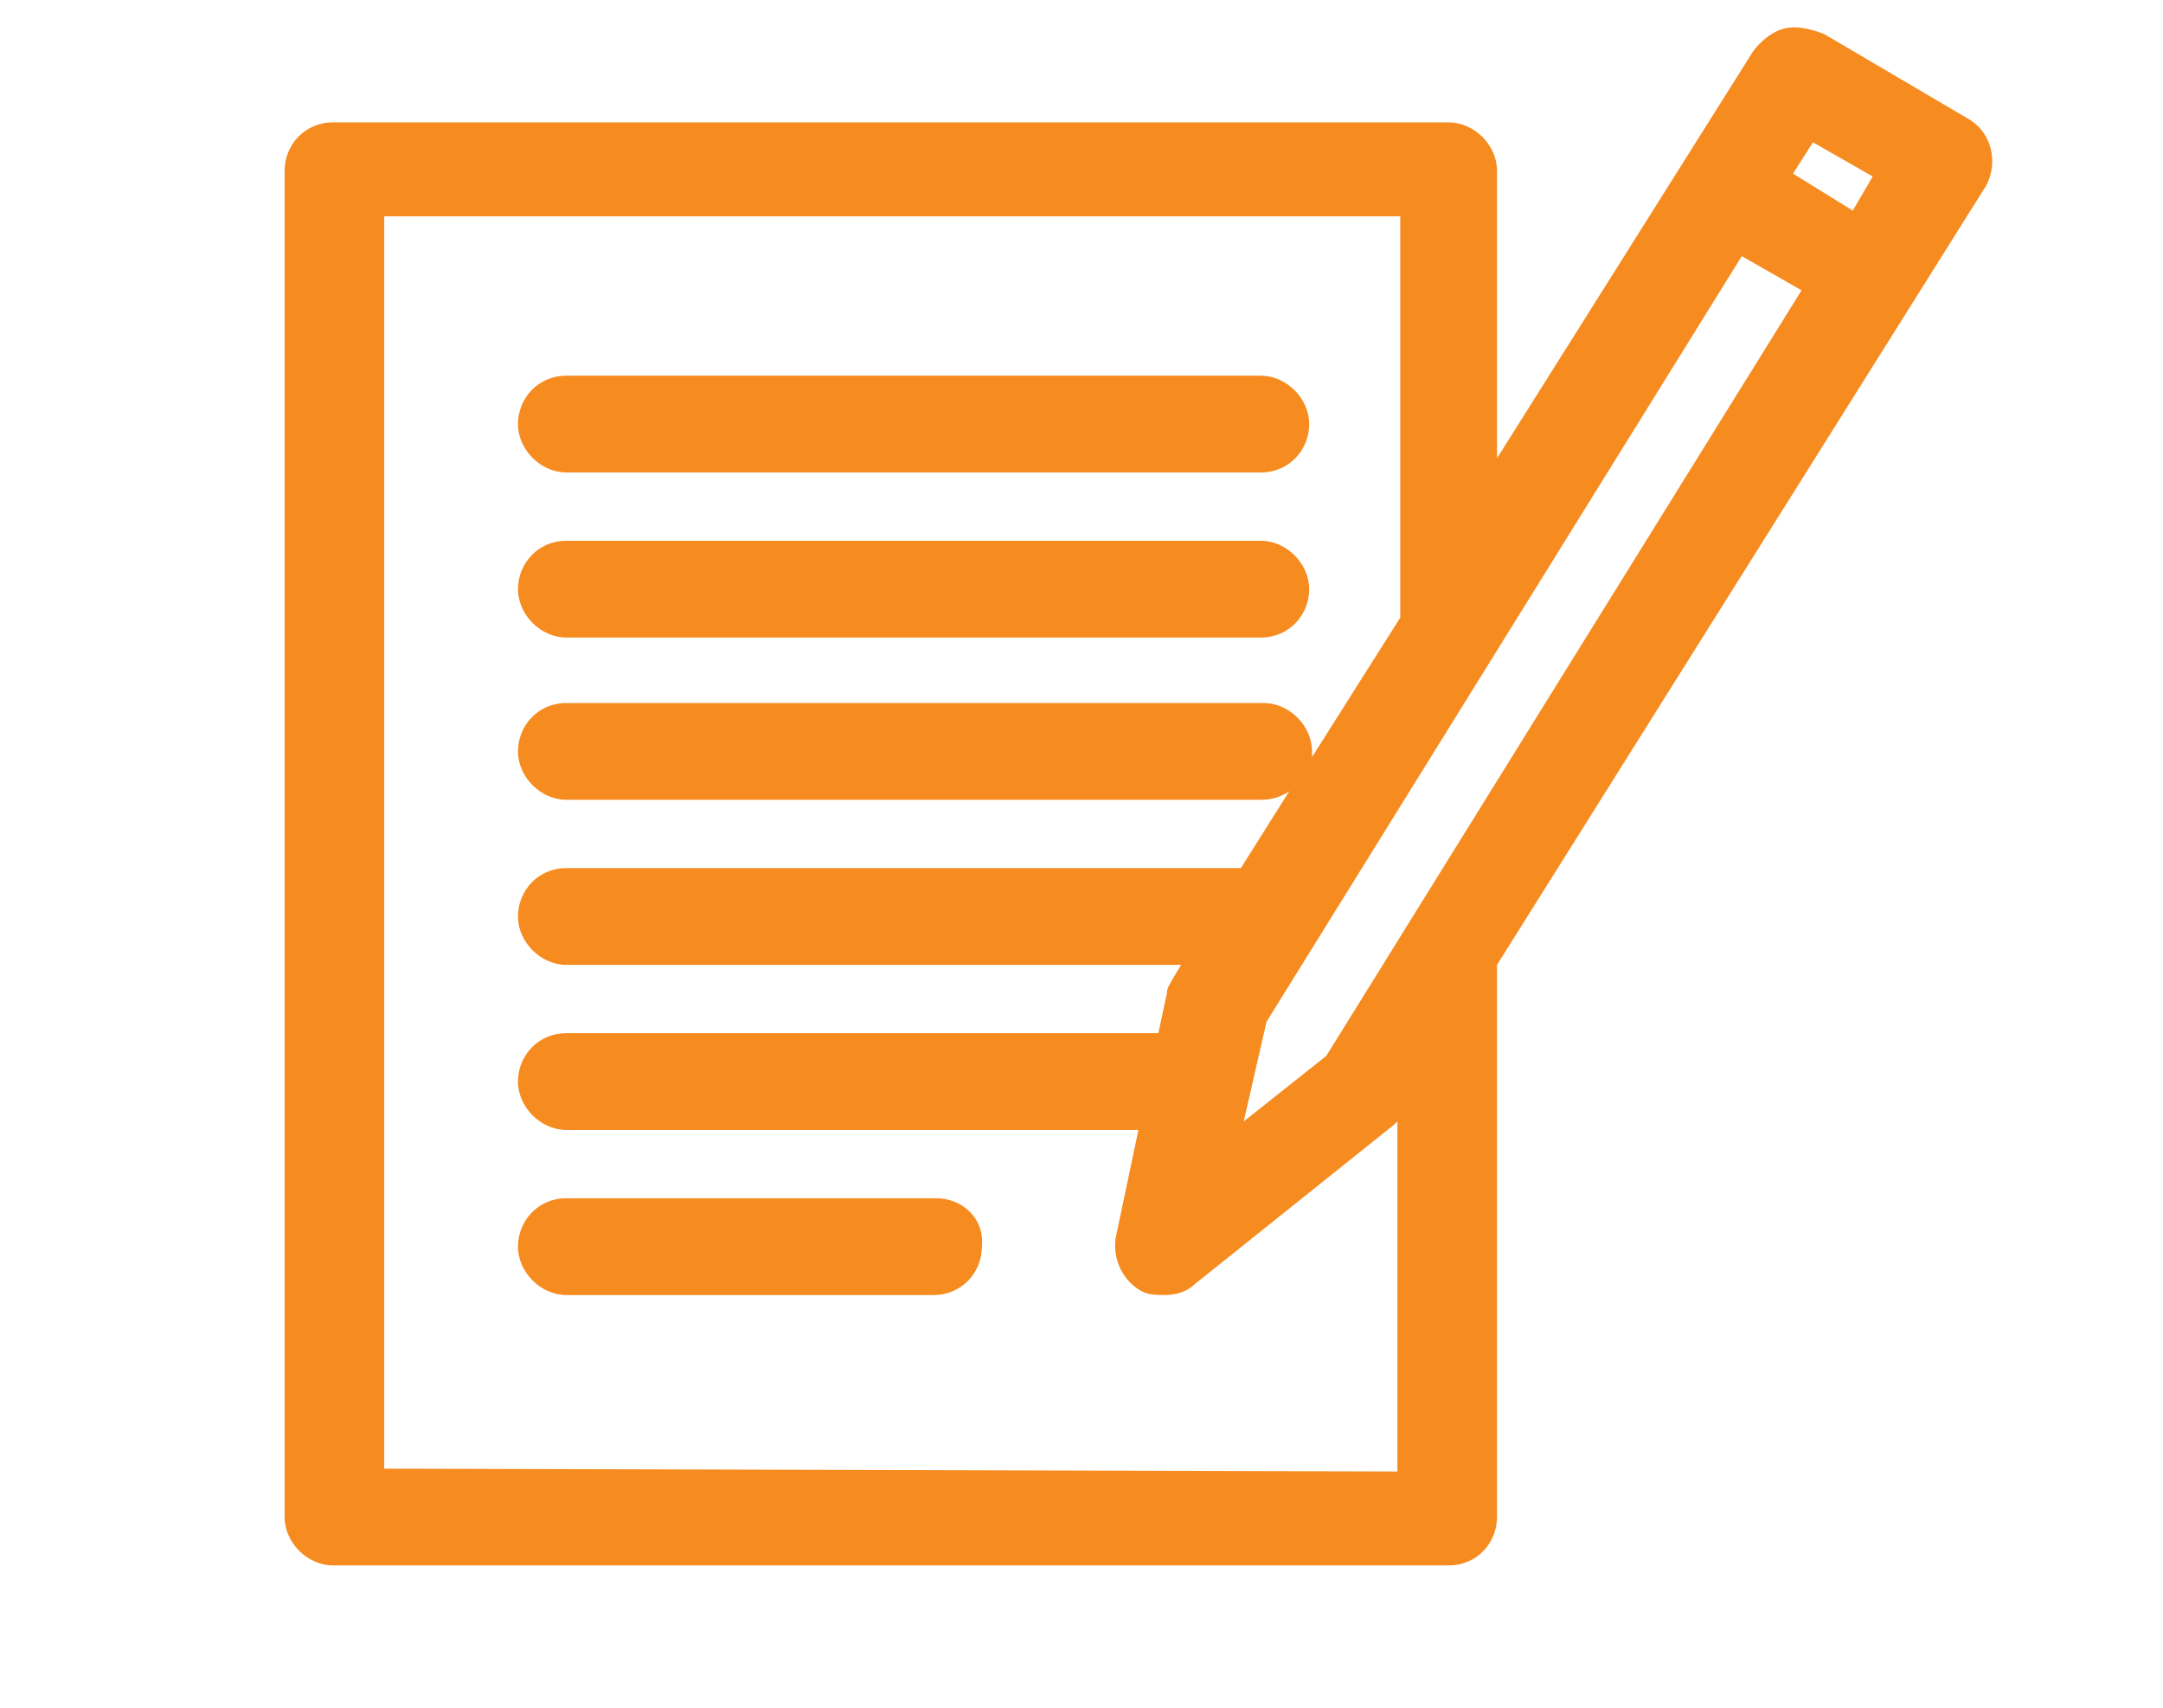
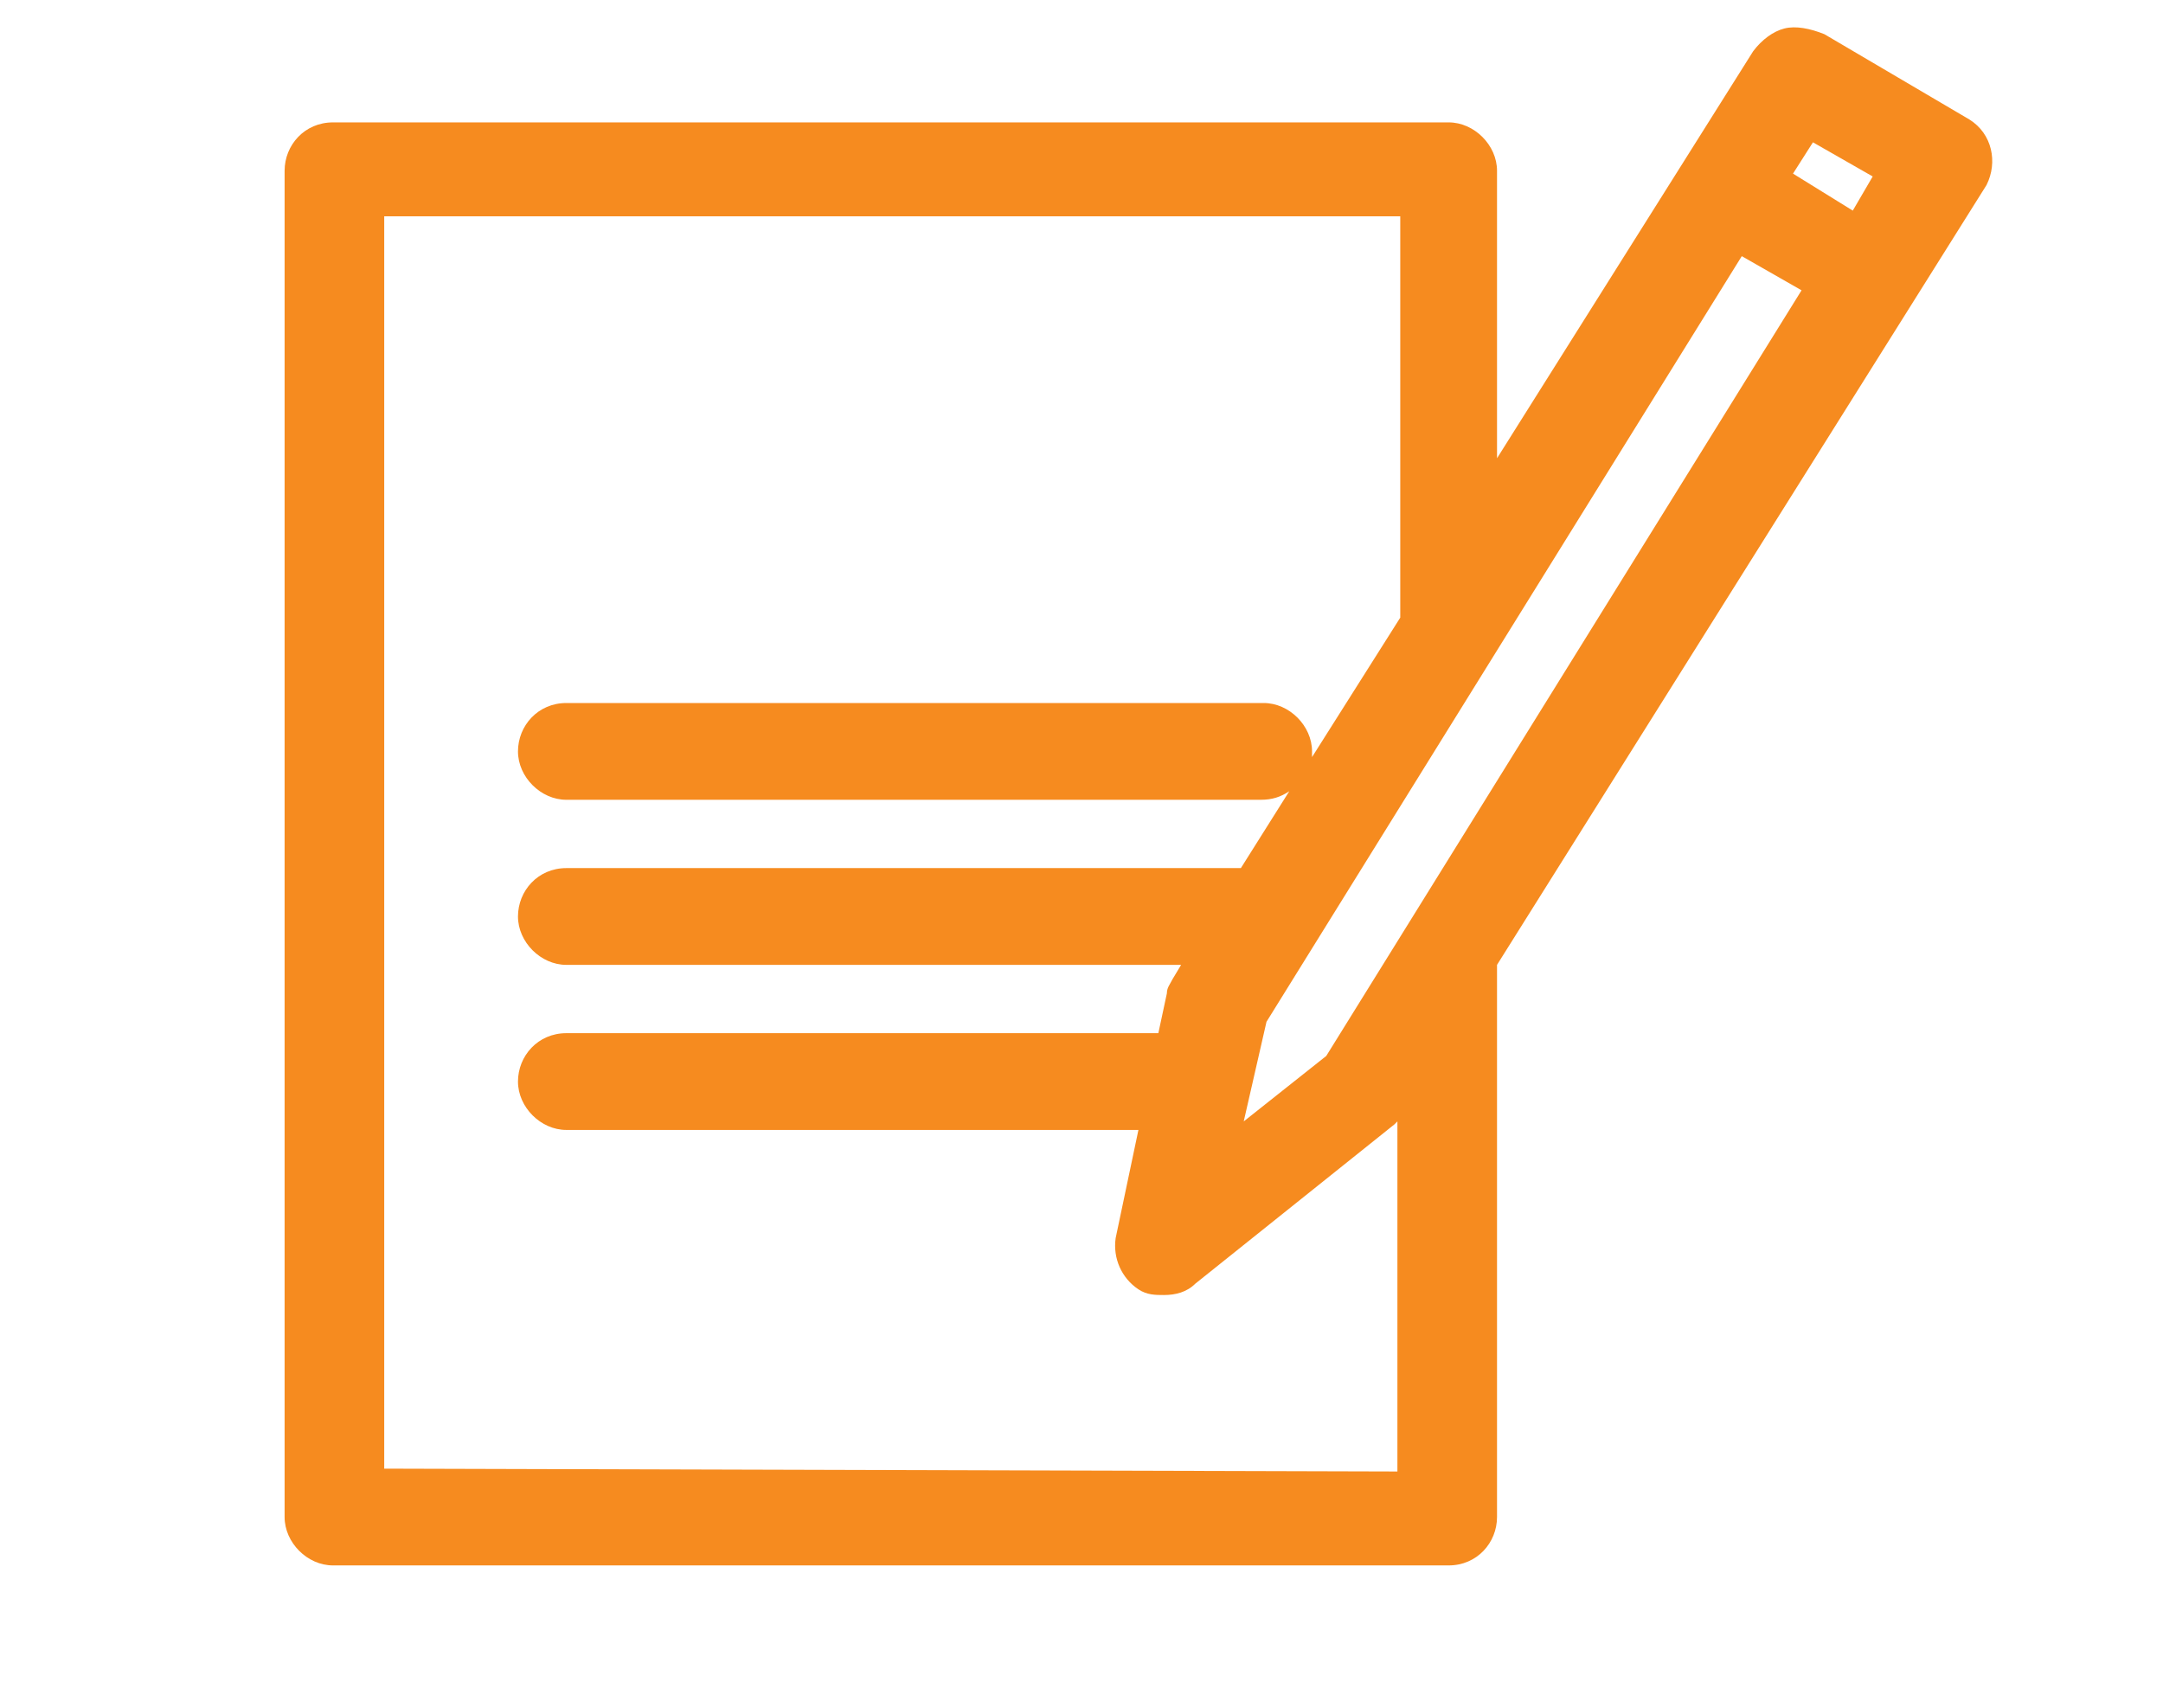
<svg xmlns="http://www.w3.org/2000/svg" id="Layer_1" width="76" height="60">
  <style>.st0{fill:#f68b1f}</style>
-   <path class="st0" d="M19.9 16.6h24.4c1 0 1.7-.8 1.7-1.7s-.8-1.7-1.7-1.7H19.9c-1 0-1.7.8-1.7 1.7 0 .9.8 1.7 1.7 1.7zm0 5.8h24.4c1 0 1.7-.8 1.7-1.7 0-.9-.8-1.7-1.7-1.7H19.9c-1 0-1.7.8-1.7 1.7 0 .9.8 1.7 1.7 1.7zm13 19.7h-13c-1 0-1.7.8-1.7 1.7 0 .9.8 1.7 1.7 1.7h12.9c1 0 1.7-.8 1.7-1.7.1-1-.7-1.7-1.6-1.7z" />
  <path class="st0" d="M69.2 4.2l-5.1-3c-.5-.2-1-.3-1.4-.2-.4.1-.8.4-1.1.8l-9 14.3V6c0-.9-.8-1.7-1.7-1.7H11.7c-1 0-1.7.8-1.7 1.7v47.3c0 .9.8 1.7 1.7 1.7h39.2c1 0 1.7-.8 1.7-1.7V33.9L69.8 6.5c.4-.8.2-1.8-.6-2.3zM46.6 37.1l-2.9 2.3.8-3.5L61.2 9l2.1 1.2-16.7 26.9zM65.1 7.4L63 6.1l.7-1.1 2.1 1.2-.7 1.2zM13.5 51.6v-44h35.7v14.1l-3.1 4.9v-.2c0-.9-.8-1.7-1.7-1.7H19.9c-1 0-1.7.8-1.7 1.7 0 .9.8 1.7 1.7 1.7h24.4c.4 0 .7-.1 1-.3l-1.7 2.7H19.9c-1 0-1.7.8-1.7 1.7 0 .9.8 1.7 1.7 1.7h21.6l-.3.5c-.1.2-.2.3-.2.5l-.3 1.4H19.9c-1 0-1.7.8-1.7 1.7s.8 1.7 1.7 1.7H40l-.8 3.8c-.1.7.2 1.4.8 1.8.3.2.6.2.9.2.4 0 .8-.1 1.1-.4l7-5.6.1-.1v12.3l-35.6-.1z" />
</svg>